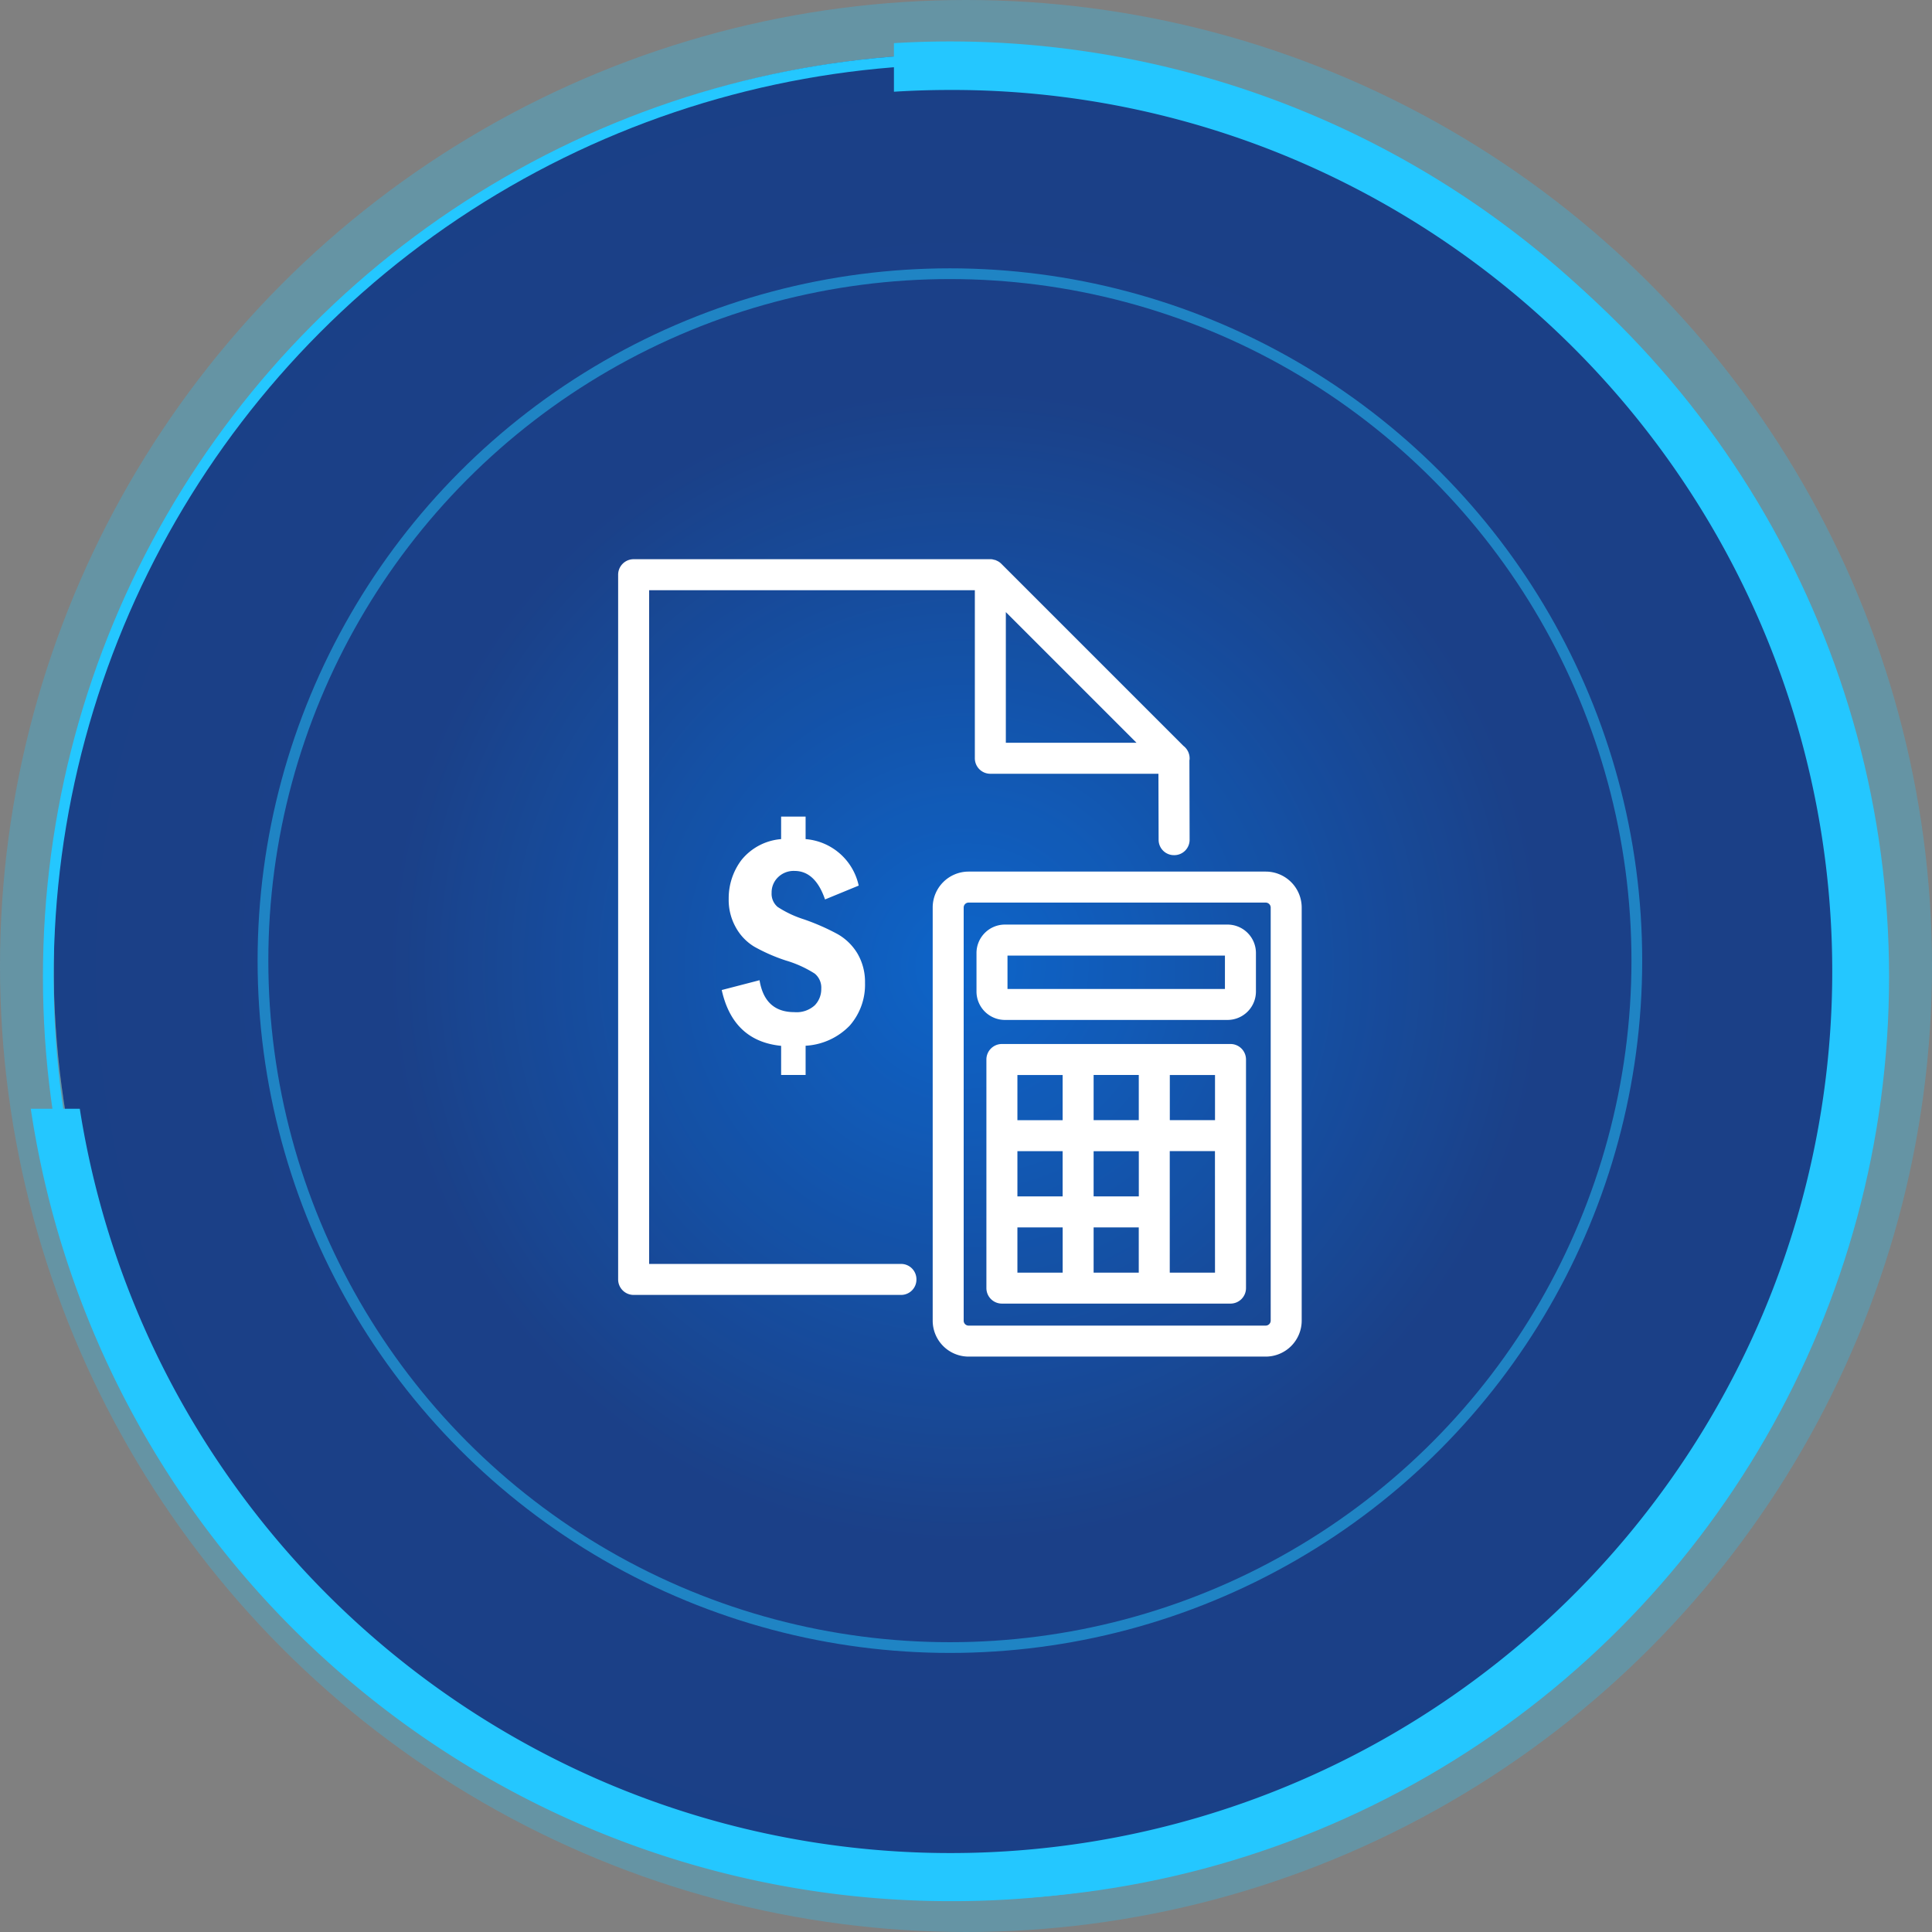
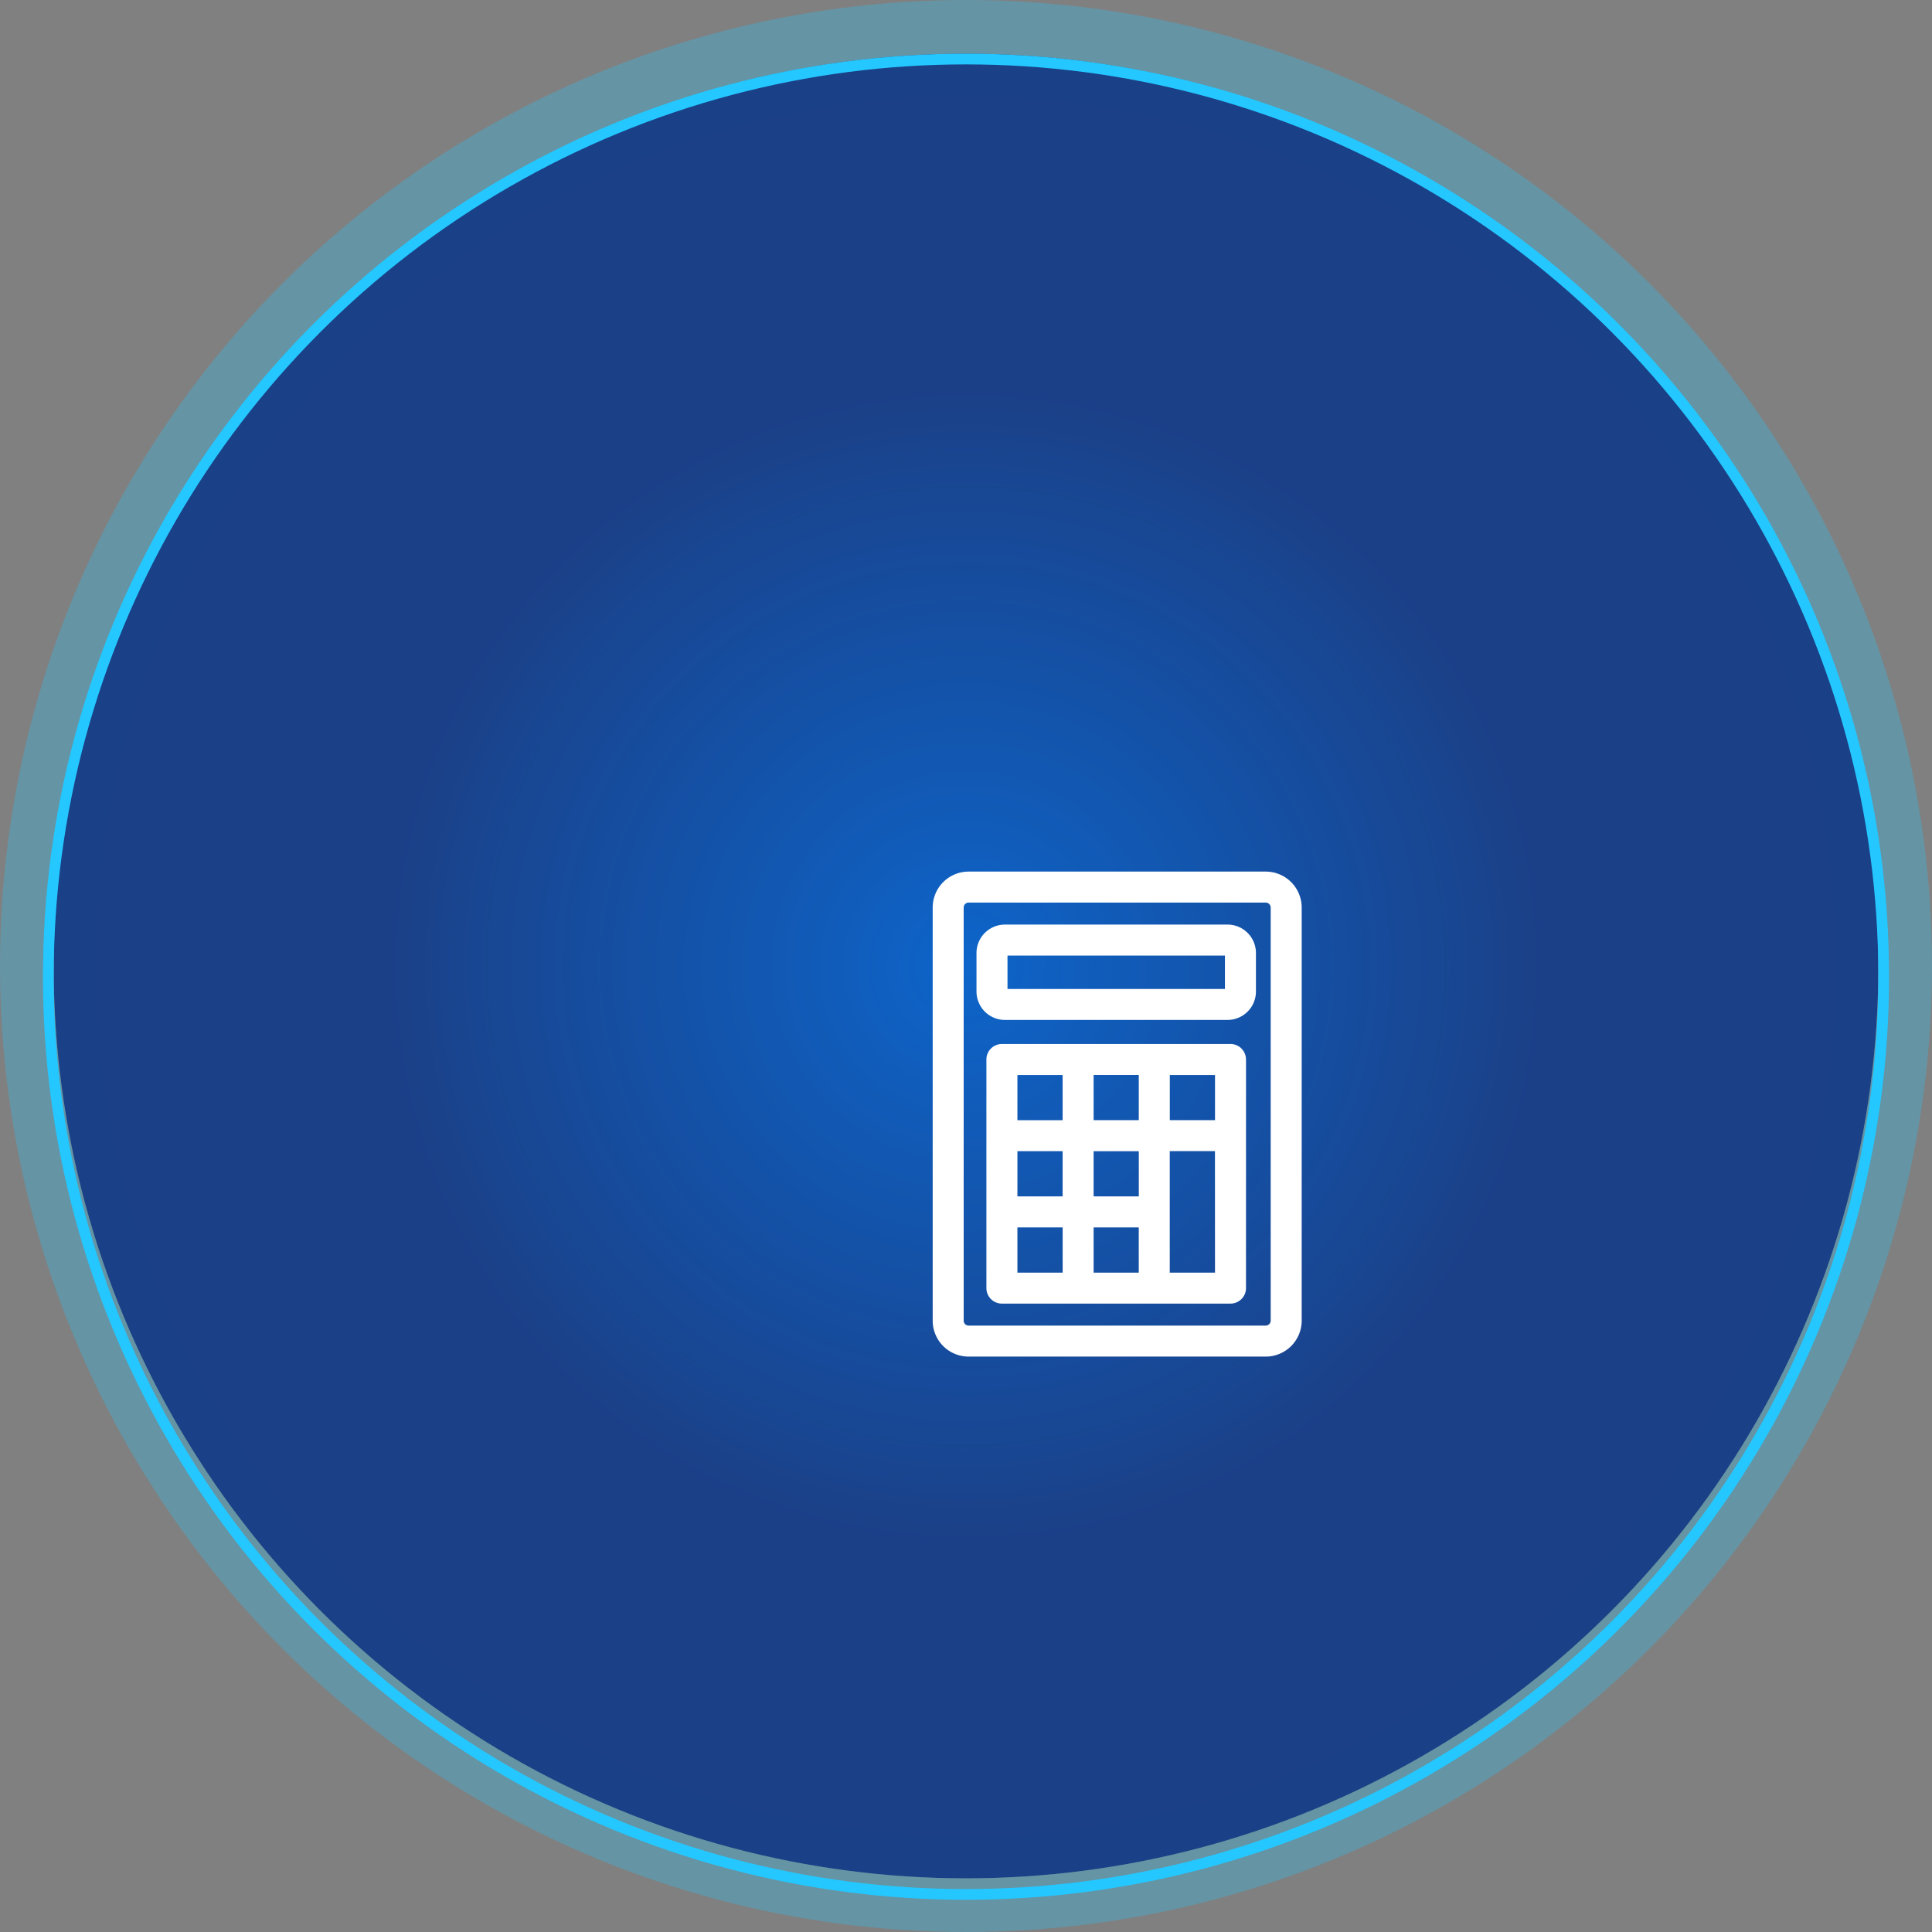
<svg xmlns="http://www.w3.org/2000/svg" width="180" height="180" viewBox="0 0 180 180">
  <rect x="0" y="0" width="180" height="180" fill="#808080" stroke="none" />
  <defs>
    <radialGradient id="radial-gradient" cx="0.5" cy="0.5" r="0.967" gradientUnits="objectBoundingBox">
      <stop offset="0" stop-color="#0061d1" />
      <stop offset="0.33" stop-color="#0f3988" />
      <stop offset="1" stop-color="#0d3684" />
    </radialGradient>
  </defs>
  <g id="step-icon-2" transform="translate(-421.566 -7380.461)">
    <g id="Group_56194" data-name="Group 56194" transform="translate(-633.434 6593.461)">
      <g id="Ellipse_3080" data-name="Ellipse 3080" transform="translate(1060 792)" stroke="rgba(36,199,255,0.32)" stroke-width="5" opacity="0.9" fill="url(#radial-gradient)">
        <circle cx="85" cy="85" r="85" stroke="none" />
        <circle cx="85" cy="85" r="87.5" fill="none" />
      </g>
      <g id="Ellipse_3081" data-name="Ellipse 3081" transform="translate(1079 812)" fill="none" stroke="#24c7ff" stroke-width="1" opacity="0.5">
        <circle cx="64.5" cy="64.5" r="64.5" stroke="none" />
-         <circle cx="64.5" cy="64.5" r="64" fill="none" />
      </g>
-       <path id="Subtraction_25" data-name="Subtraction 25" d="M85.693,173.266A86.653,86.653,0,0,1,0,99.44H4.567A81.743,81.743,0,0,0,17.6,132.54,82.377,82.377,0,0,0,53.732,162.3a82,82,0,0,0,77.868-7.571,82.353,82.353,0,0,0,29.755-36.132,82.005,82.005,0,0,0-7.569-77.867A82.376,82.376,0,0,0,117.654,10.97,81.618,81.618,0,0,0,85.693,4.52c-1.757,0-3.531.056-5.274.165V.158C82.174.053,83.948,0,85.693,0a86.656,86.656,0,0,1,33.722,166.458A86.091,86.091,0,0,1,85.693,173.266Z" transform="translate(1057.867 790.861)" fill="#24c7ff" />
      <g id="Ellipse_3079" data-name="Ellipse 3079" transform="translate(1059 792)" fill="none" stroke="#24c7ff" stroke-width="1">
        <circle cx="86" cy="86" r="86" stroke="none" />
        <circle cx="86" cy="86" r="85.5" fill="none" />
      </g>
    </g>
    <g id="Group_56157" data-name="Group 56157" transform="translate(-41.089 6793.975)">
      <g id="Group_56155" data-name="Group 56155" transform="translate(529.896 662.57)">
        <g id="Group_56154" data-name="Group 56154" transform="translate(0)">
-           <path id="Path_191595" data-name="Path 191595" d="M546.262,684.56a5.082,5.082,0,0,0-1.848-1.82,20.768,20.768,0,0,0-3.186-1.395,9.95,9.95,0,0,1-2.416-1.146,1.6,1.6,0,0,1-.558-1.318,1.956,1.956,0,0,1,.587-1.435,2.076,2.076,0,0,1,1.549-.6c1.28,0,2.233.886,2.84,2.657l3.137-1.29a5.51,5.51,0,0,0-4.947-4.331v-2.1h-2.281v2.1a5.293,5.293,0,0,0-3.7,1.954,5.92,5.92,0,0,0-1.184,3.609,5.215,5.215,0,0,0,.664,2.665,4.8,4.8,0,0,0,1.714,1.791,16.475,16.475,0,0,0,2.945,1.29,10.554,10.554,0,0,1,2.694,1.222,1.689,1.689,0,0,1,.607,1.414,2.157,2.157,0,0,1-.607,1.54,2.515,2.515,0,0,1-1.9.636q-2.758,0-3.243-2.974l-3.523.914q1.054,4.75,5.534,5.2v2.714h2.281v-2.724a6.182,6.182,0,0,0,4.11-1.877,5.767,5.767,0,0,0,1.424-3.975A5.235,5.235,0,0,0,546.262,684.56Z" transform="translate(-533.605 -671.788)" fill="#fff" />
-         </g>
+           </g>
      </g>
-       <path id="Path_191596" data-name="Path 191596" d="M573.489,657.132a1.464,1.464,0,0,0-.577-1.154l-16.968-16.968a1.378,1.378,0,0,0-.472-.308.448.448,0,0,0-.192-.058.947.947,0,0,0-.366-.058H521.69a1.444,1.444,0,0,0-1.444,1.444v65.658a1.444,1.444,0,0,0,1.444,1.443h24.917a1.429,1.429,0,0,0,1.43-1.429v-.029a1.43,1.43,0,0,0-1.43-1.43H523.133V641.473h30.346v15.659a1.442,1.442,0,0,0,1.444,1.444h15.661l.017,6.153a1.429,1.429,0,0,0,1.429,1.43h.029a1.43,1.43,0,0,0,1.43-1.43l-.019-7.409A.63.63,0,0,0,573.489,657.132Zm-17.122-1.443V643.514l12.175,12.175Z" transform="translate(0 0)" fill="#fff" />
      <g id="Group_56156" data-name="Group 56156" transform="translate(549.552 667.69)">
        <path id="Path_191597" data-name="Path 191597" d="M591.845,678.876H564.156a3.349,3.349,0,0,0-3.34,3.35v38.488a3.348,3.348,0,0,0,3.34,3.349h27.689a3.353,3.353,0,0,0,3.35-3.349V682.226A3.354,3.354,0,0,0,591.845,678.876Zm.462,41.838a.468.468,0,0,1-.462.462H564.156a.457.457,0,0,1-.453-.462V682.226a.459.459,0,0,1,.453-.462h27.689a.468.468,0,0,1,.462.462Z" transform="translate(-560.816 -678.876)" fill="#fff" />
        <path id="Path_191598" data-name="Path 191598" d="M589.852,685.711H569.112a2.65,2.65,0,0,0-2.647,2.647v3.59a2.65,2.65,0,0,0,2.647,2.647h20.741a2.649,2.649,0,0,0,2.647-2.647v-3.59A2.649,2.649,0,0,0,589.852,685.711Zm-.241,6H569.353V688.6h20.259Z" transform="translate(-562.384 -680.774)" fill="#fff" />
        <path id="Path_191599" data-name="Path 191599" d="M590.488,701.112h-21.3a1.444,1.444,0,0,0-1.444,1.443v21.3a1.443,1.443,0,0,0,1.443,1.443h21.3a1.443,1.443,0,0,0,1.443-1.443v-21.3A1.444,1.444,0,0,0,590.488,701.112Zm-1.445,7.094h-4.211V704l4.211,0Zm-18.41,2.891h4.212v4.212h-4.212Zm7.1-7.1h4.208v4.211h-4.208Zm0,11.311V711.1h4.211v4.212ZM570.633,704h4.212v4.211h-4.212Zm0,14.2h4.215v4.214h-4.215Zm7.1,0h4.206v4.214h-4.206Zm11.309,4.214h-4.215v-5.621c0-.012,0-.025,0-.037v-5.662h4.211Z" transform="translate(-562.74 -685.049)" fill="#fff" />
      </g>
    </g>
  </g>
</svg>